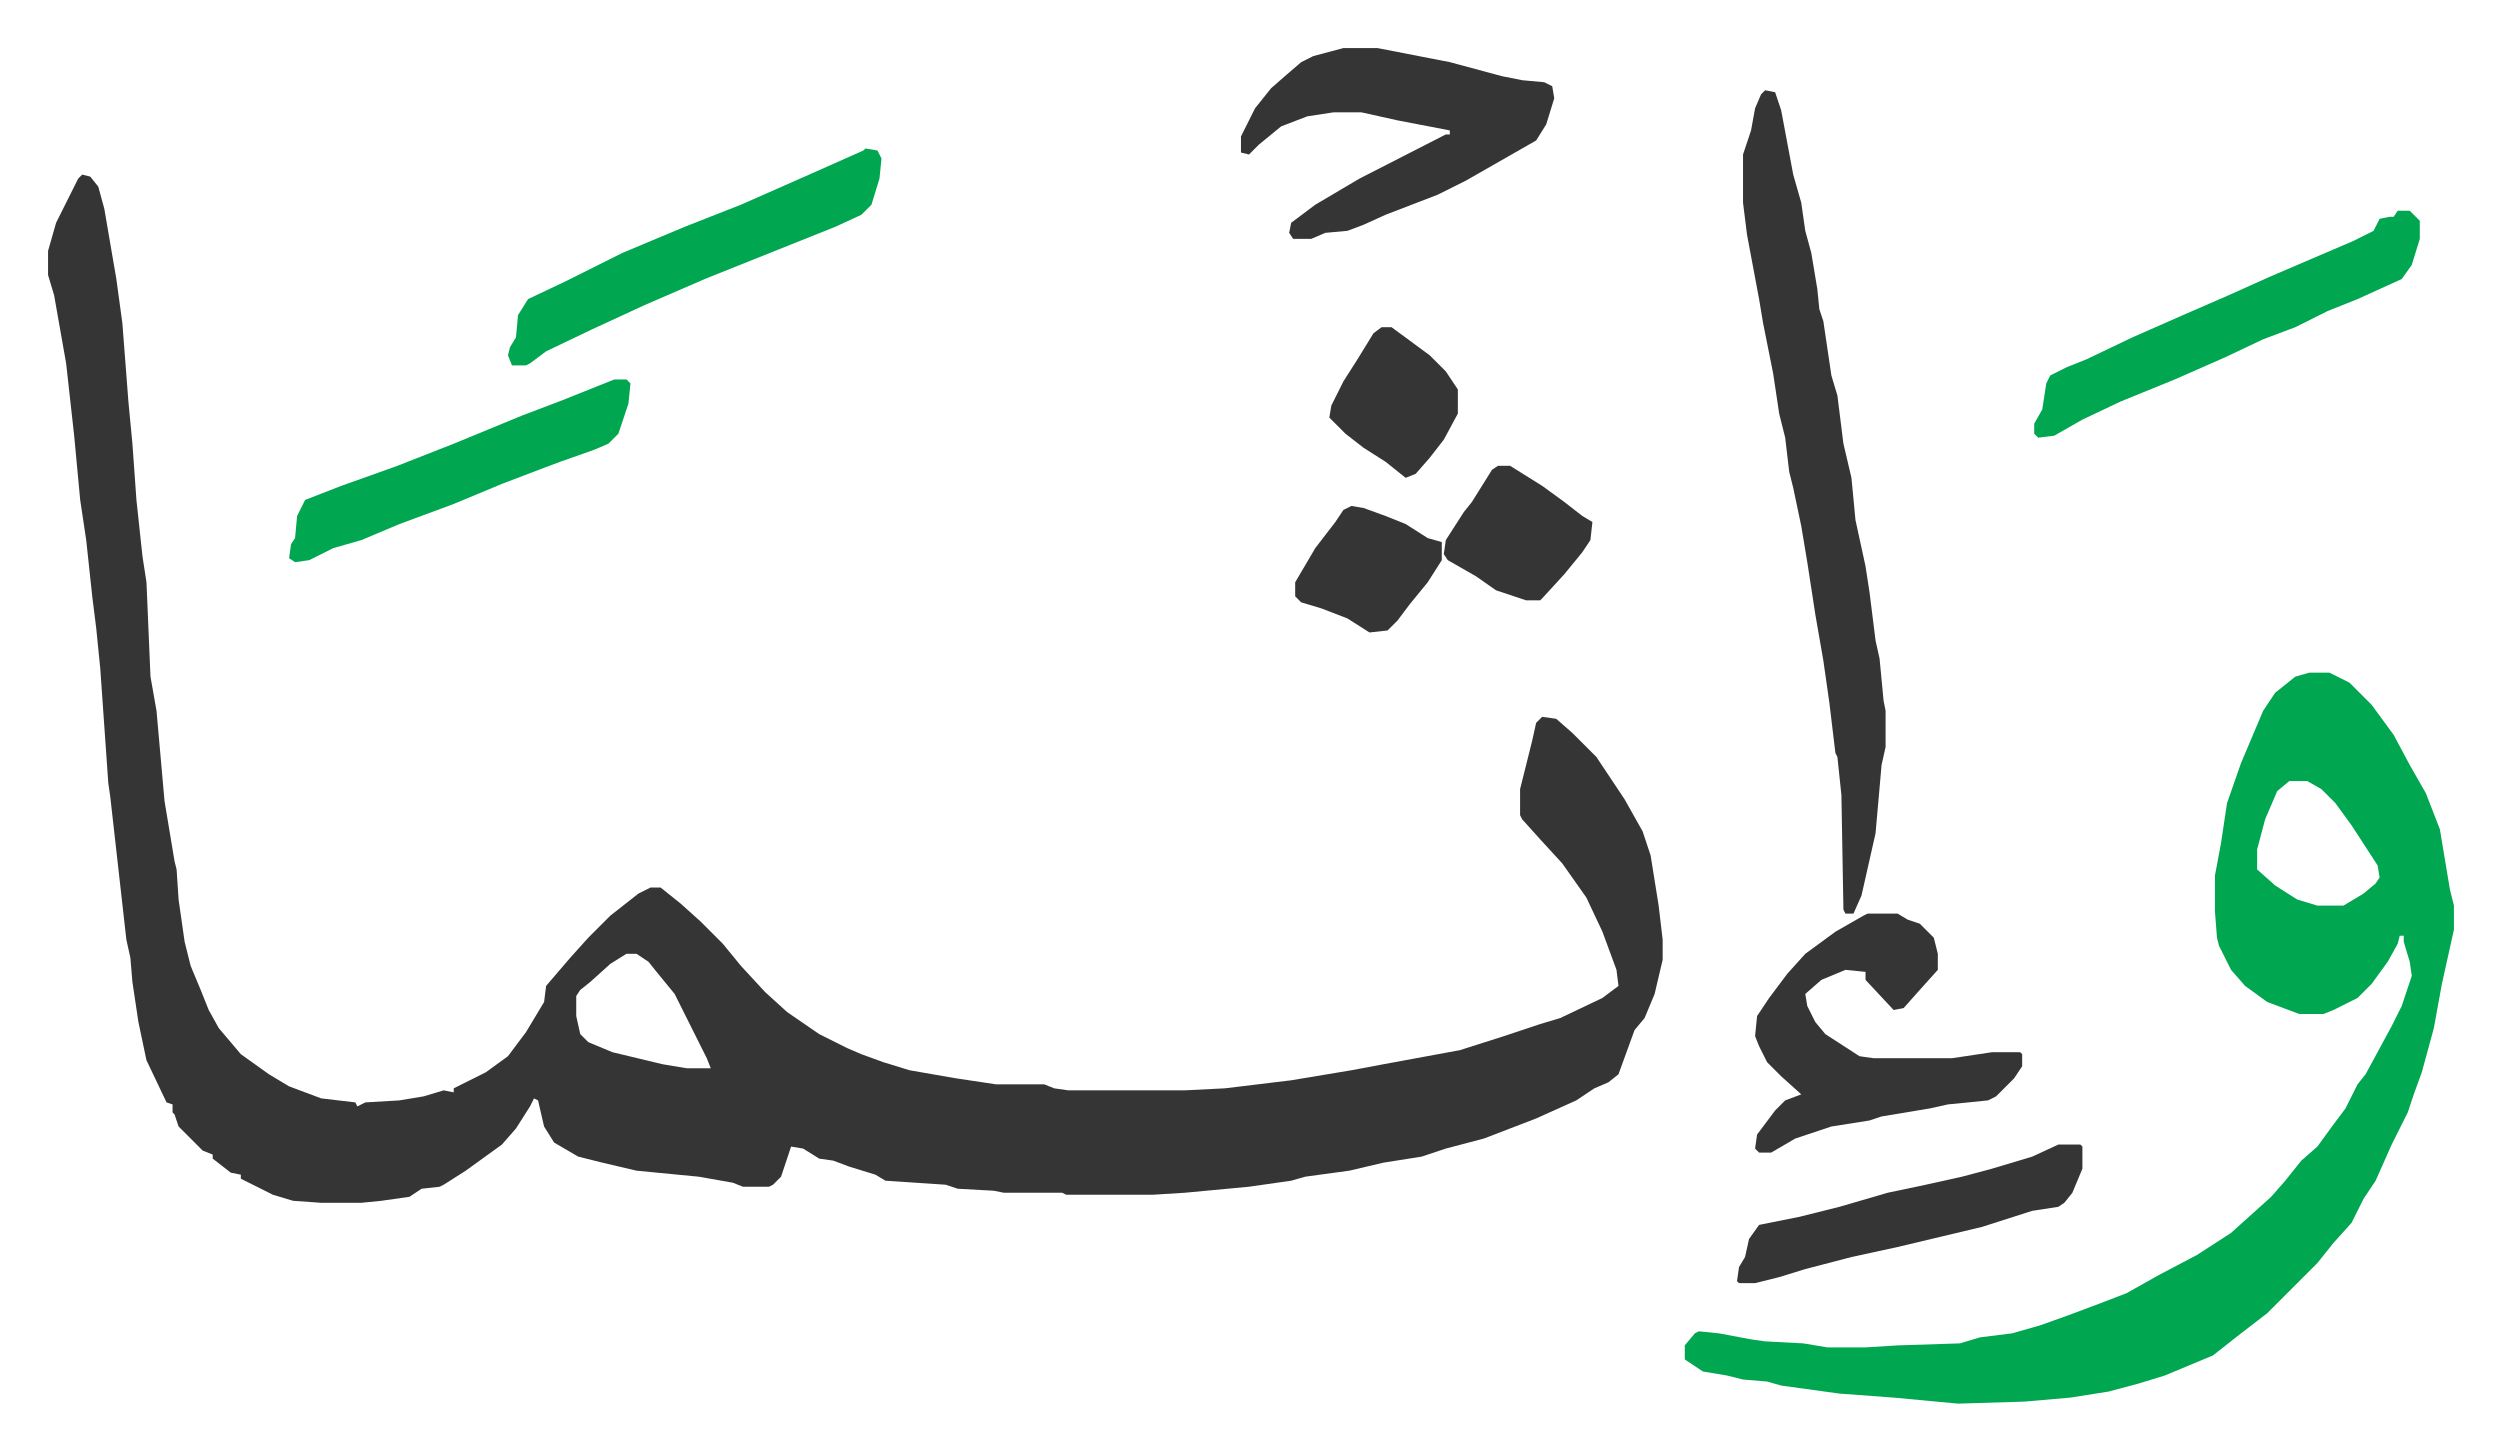
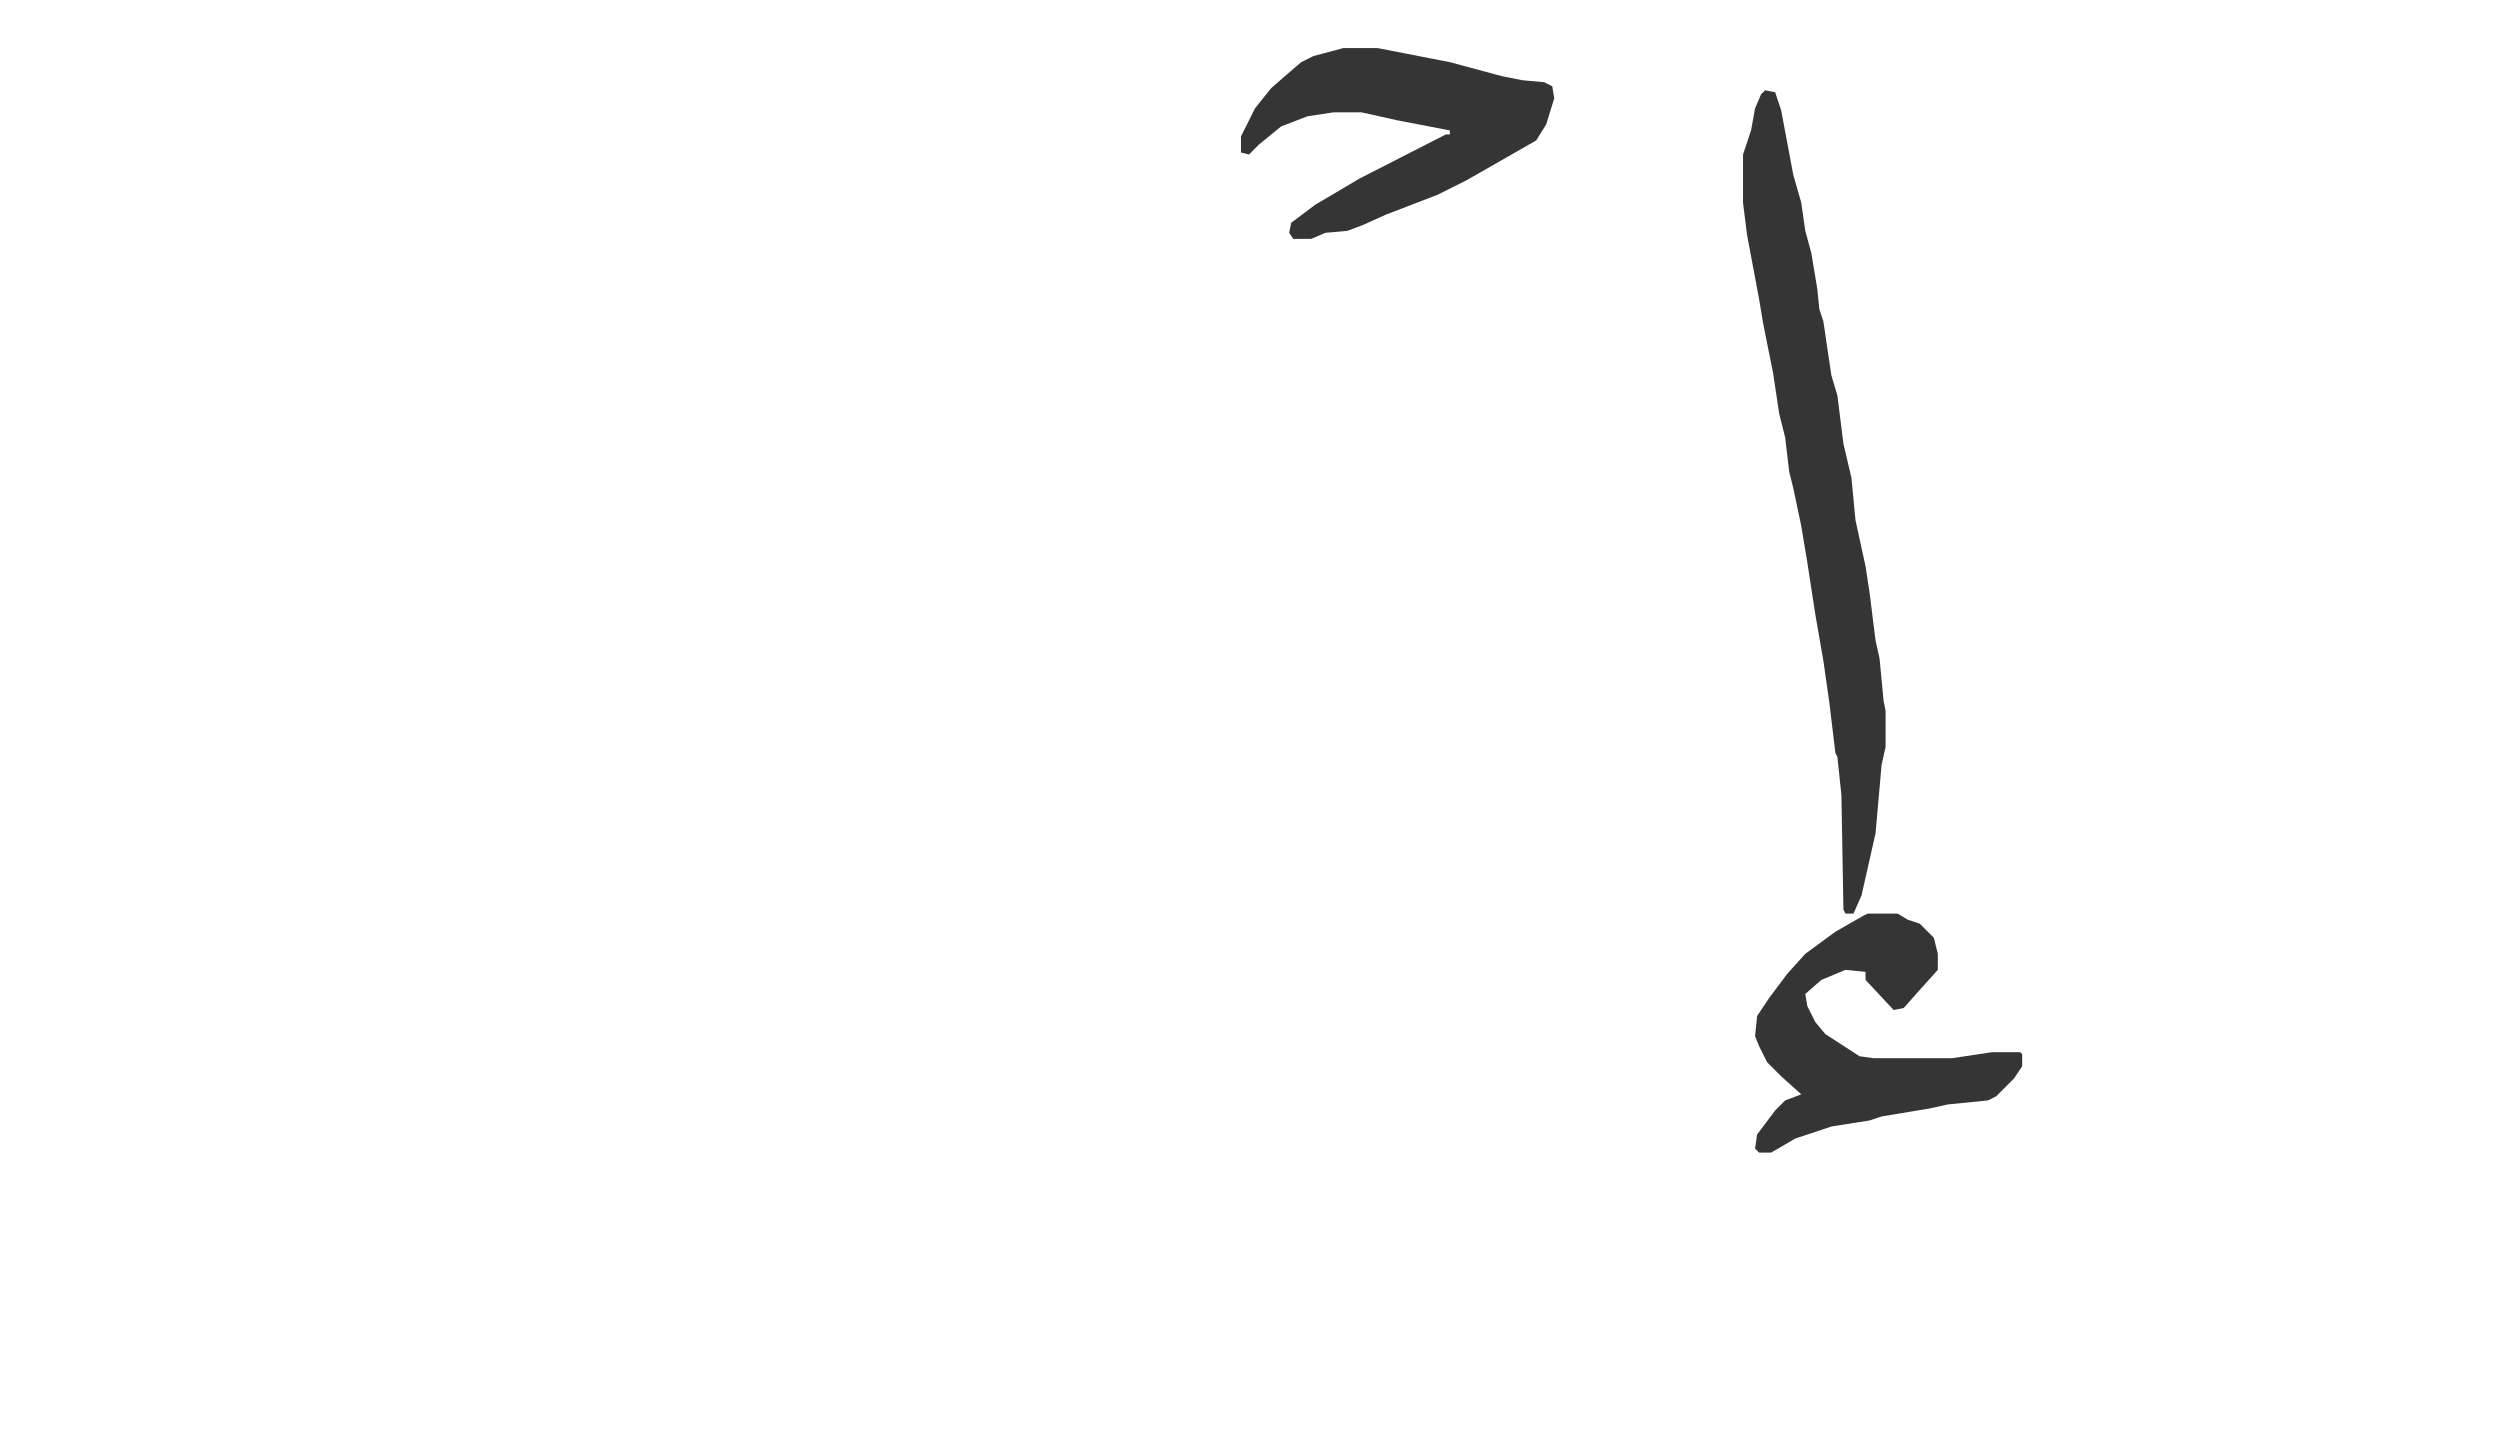
<svg xmlns="http://www.w3.org/2000/svg" role="img" viewBox="-23.94 404.06 1244.88 721.88">
-   <path fill="#353535" id="rule_normal" d="M17 491l4 1 4 5 3 11 6 35 3 22 3 39 2 21 2 28 3 28 2 13 2 47 3 17 4 45 5 30 1 4 1 15 3 21 3 12 5 12 4 10 5 9 11 13 14 10 10 6 16 6 17 2 1 2 4-2 17-1 12-2 10-3 5 1v-2l16-8 11-8 9-12 9-15 1-8 12-14 9-10 11-11 14-11 6-3h5l10 8 10 9 11 11 9 11 12 13 11 10 16 11 14 7 7 3 11 4 13 4 23 4 20 3h24l5 2 7 1h58l20-1 33-4 30-5 16-3 38-7 22-7 18-6 10-3 21-10 8-6-1-8-7-19-8-17-12-17-11-12-9-10-1-2v-13l3-12 3-12 2-9 3-3 7 1 8 7 12 12 14 21 9 16 4 12 4 25 2 17v10l-4 17-5 12-5 6-4 11-4 11-5 4-7 3-9 6-20 9-13 5-13 5-19 5-12 4-19 3-17 4-22 3-7 2-21 3-32 3-16 1h-43l-2-1h-29l-5-1-18-1-6-2-30-2-5-3-13-4-8-3-7-1-8-5-6-1-5 15-4 4-2 1h-13l-5-2-17-3-31-3-17-4-12-3-12-7-5-8-3-13-2-1-2 4-7 11-7 8-18 13-11 7-2 1-9 1-6 4-14 2-10 1h-20l-14-1-10-3-16-8v-2l-5-1-9-7v-2l-5-2-8-8-4-4-2-6-1-1v-4l-3-1-10-21-4-19-3-20-1-12-2-9-8-71-1-7-4-57-2-20-2-16-3-28-3-20-3-32-4-36-6-34-3-10v-12l4-14 7-14 4-8zm271 388l-8 5-10 9-5 4-2 3v10l2 9 4 4 12 5 25 6 12 2h12l-2-5-8-16-8-16-9-11-4-5-6-4z" />
-   <path fill="#00a650" id="rule_idgham_with_ghunnah" d="M1126 739h10l10 5 11 11 11 15 8 15 8 14 7 18 5 30 2 8v12l-6 27-4 22-6 22-4 11-3 9-8 16-8 18-6 9-6 12-9 10-8 10-25 25-13 10-14 11-24 10-13 4-15 4-19 3-23 2-33 1-32-3-27-2-29-4-7-2-12-1-8-2-12-2-9-6v-7l5-6 2-1 10 1 16 3 7 1 19 1 12 2h19l16-1 31-1 10-3 16-2 14-4 14-5 16-6 13-5 16-9 19-10 17-11 10-9 10-9 7-8 8-10 8-7 8-11 6-8 6-12 4-5 13-24 5-10 5-15-1-7-3-10v-3h-2l-1 4-5 9-8 11-7 7-12 6-5 2h-12l-16-6-11-8-7-8-6-12-1-4-1-13v-18l3-16 3-20 7-20 11-26 6-9 10-8zm-10 54l-6 5-6 14-4 15v10l9 8 11 7 10 3h13l10-6 6-5 2-3-1-6-13-20-8-11-7-7-7-4z" />
  <path fill="#353535" id="rule_normal" d="M855 449l5 1 3 9 6 32 4 14 2 14 3 11 3 18 1 10 2 6 4 27 3 10 3 24 4 17 2 21 5 23 2 13 3 24 2 9 2 21 1 5v18l-2 9-3 34-7 31-4 9h-4l-1-2-1-57-2-19-1-2-3-25-3-21-4-23-4-26-3-18-4-19-2-8-2-17-3-12-3-20-5-25-2-12-6-32-2-16v-24l4-12 2-11 3-7zm-210-21h17l36 7 26 7 10 2 11 1 4 2 1 6-4 13-5 8-14 8-21 12-14 7-26 10-11 5-8 3-11 1-7 3h-9l-2-3 1-5 12-9 22-13 43-22h2v-2l-26-5-18-4h-14l-13 2-13 5-11 9-5 5-4-1v-8l7-14 8-10 8-7 7-6 6-3zm261 431h15l5 3 6 2 5 5 2 2 2 8v8l-9 10-8 9-5 1-14-15v-4l-10-1-12 5-8 7 1 6 4 8 5 6 17 11 7 1h39l20-3h14l1 1v6l-4 6-9 9-4 2-20 2-9 2-24 4-6 2-19 3-18 6-12 7h-6l-2-2 1-7 9-12 5-5 8-3-10-9-7-7-4-8-2-5 1-10 6-9 9-12 9-10 15-11 14-8z" />
-   <path fill="#00a650" id="rule_idgham_with_ghunnah" d="M1170 509h6l5 5v9l-4 13-5 7-22 10-15 6-16 8-16 6-19 9-25 11-27 11-19 9-14 8-8 1-2-2v-5l4-7 2-13 2-4 8-4 10-4 23-11 25-11 23-10 20-9 42-18 10-5 3-6 5-1h2zm-763-31l6 1 2 4-1 10-4 13-5 5-13 6-20 8-45 18-30 13-26 12-23 11-8 6-2 1h-7l-2-5 1-4 3-5 1-11 5-8 19-9 12-6 16-8 31-13 28-11 34-15 27-12zM282 593h6l2 2-1 10-5 15-5 5-7 3-17 6-8 3-21 8-24 10-27 10-19 8-14 4-12 6-7 1-3-2 1-7 2-3 1-11 4-8 18-7 28-10 28-11 34-14 21-8z" />
-   <path fill="#353535" id="rule_normal" d="M1001 974h11l1 1v11l-5 12-4 5-3 2-13 2-25 8-21 5-21 5-23 5-23 6-13 4-12 3h-8l-1-1 1-7 3-5 2-9 5-7 20-4 20-5 24-7 19-4 18-4 15-4 20-6zM722 636h6l16 10 11 8 9 7 5 3-1 9-4 6-9 11-11 12-1 1h-7l-15-5-10-7-14-8-2-3 1-7 9-14 4-5 10-16zm-58-69h5l19 14 8 8 6 9v12l-7 13-7 9-7 8-5 2-10-8-11-7-9-7-8-8 1-6 6-12 7-11 8-13zm-15 89l6 1 11 4 10 4 11 7 7 2v9l-7 11-9 11-6 8-5 5-9 1-11-7-13-5-10-3-3-3v-7l10-17 10-13 4-6z" />
</svg>